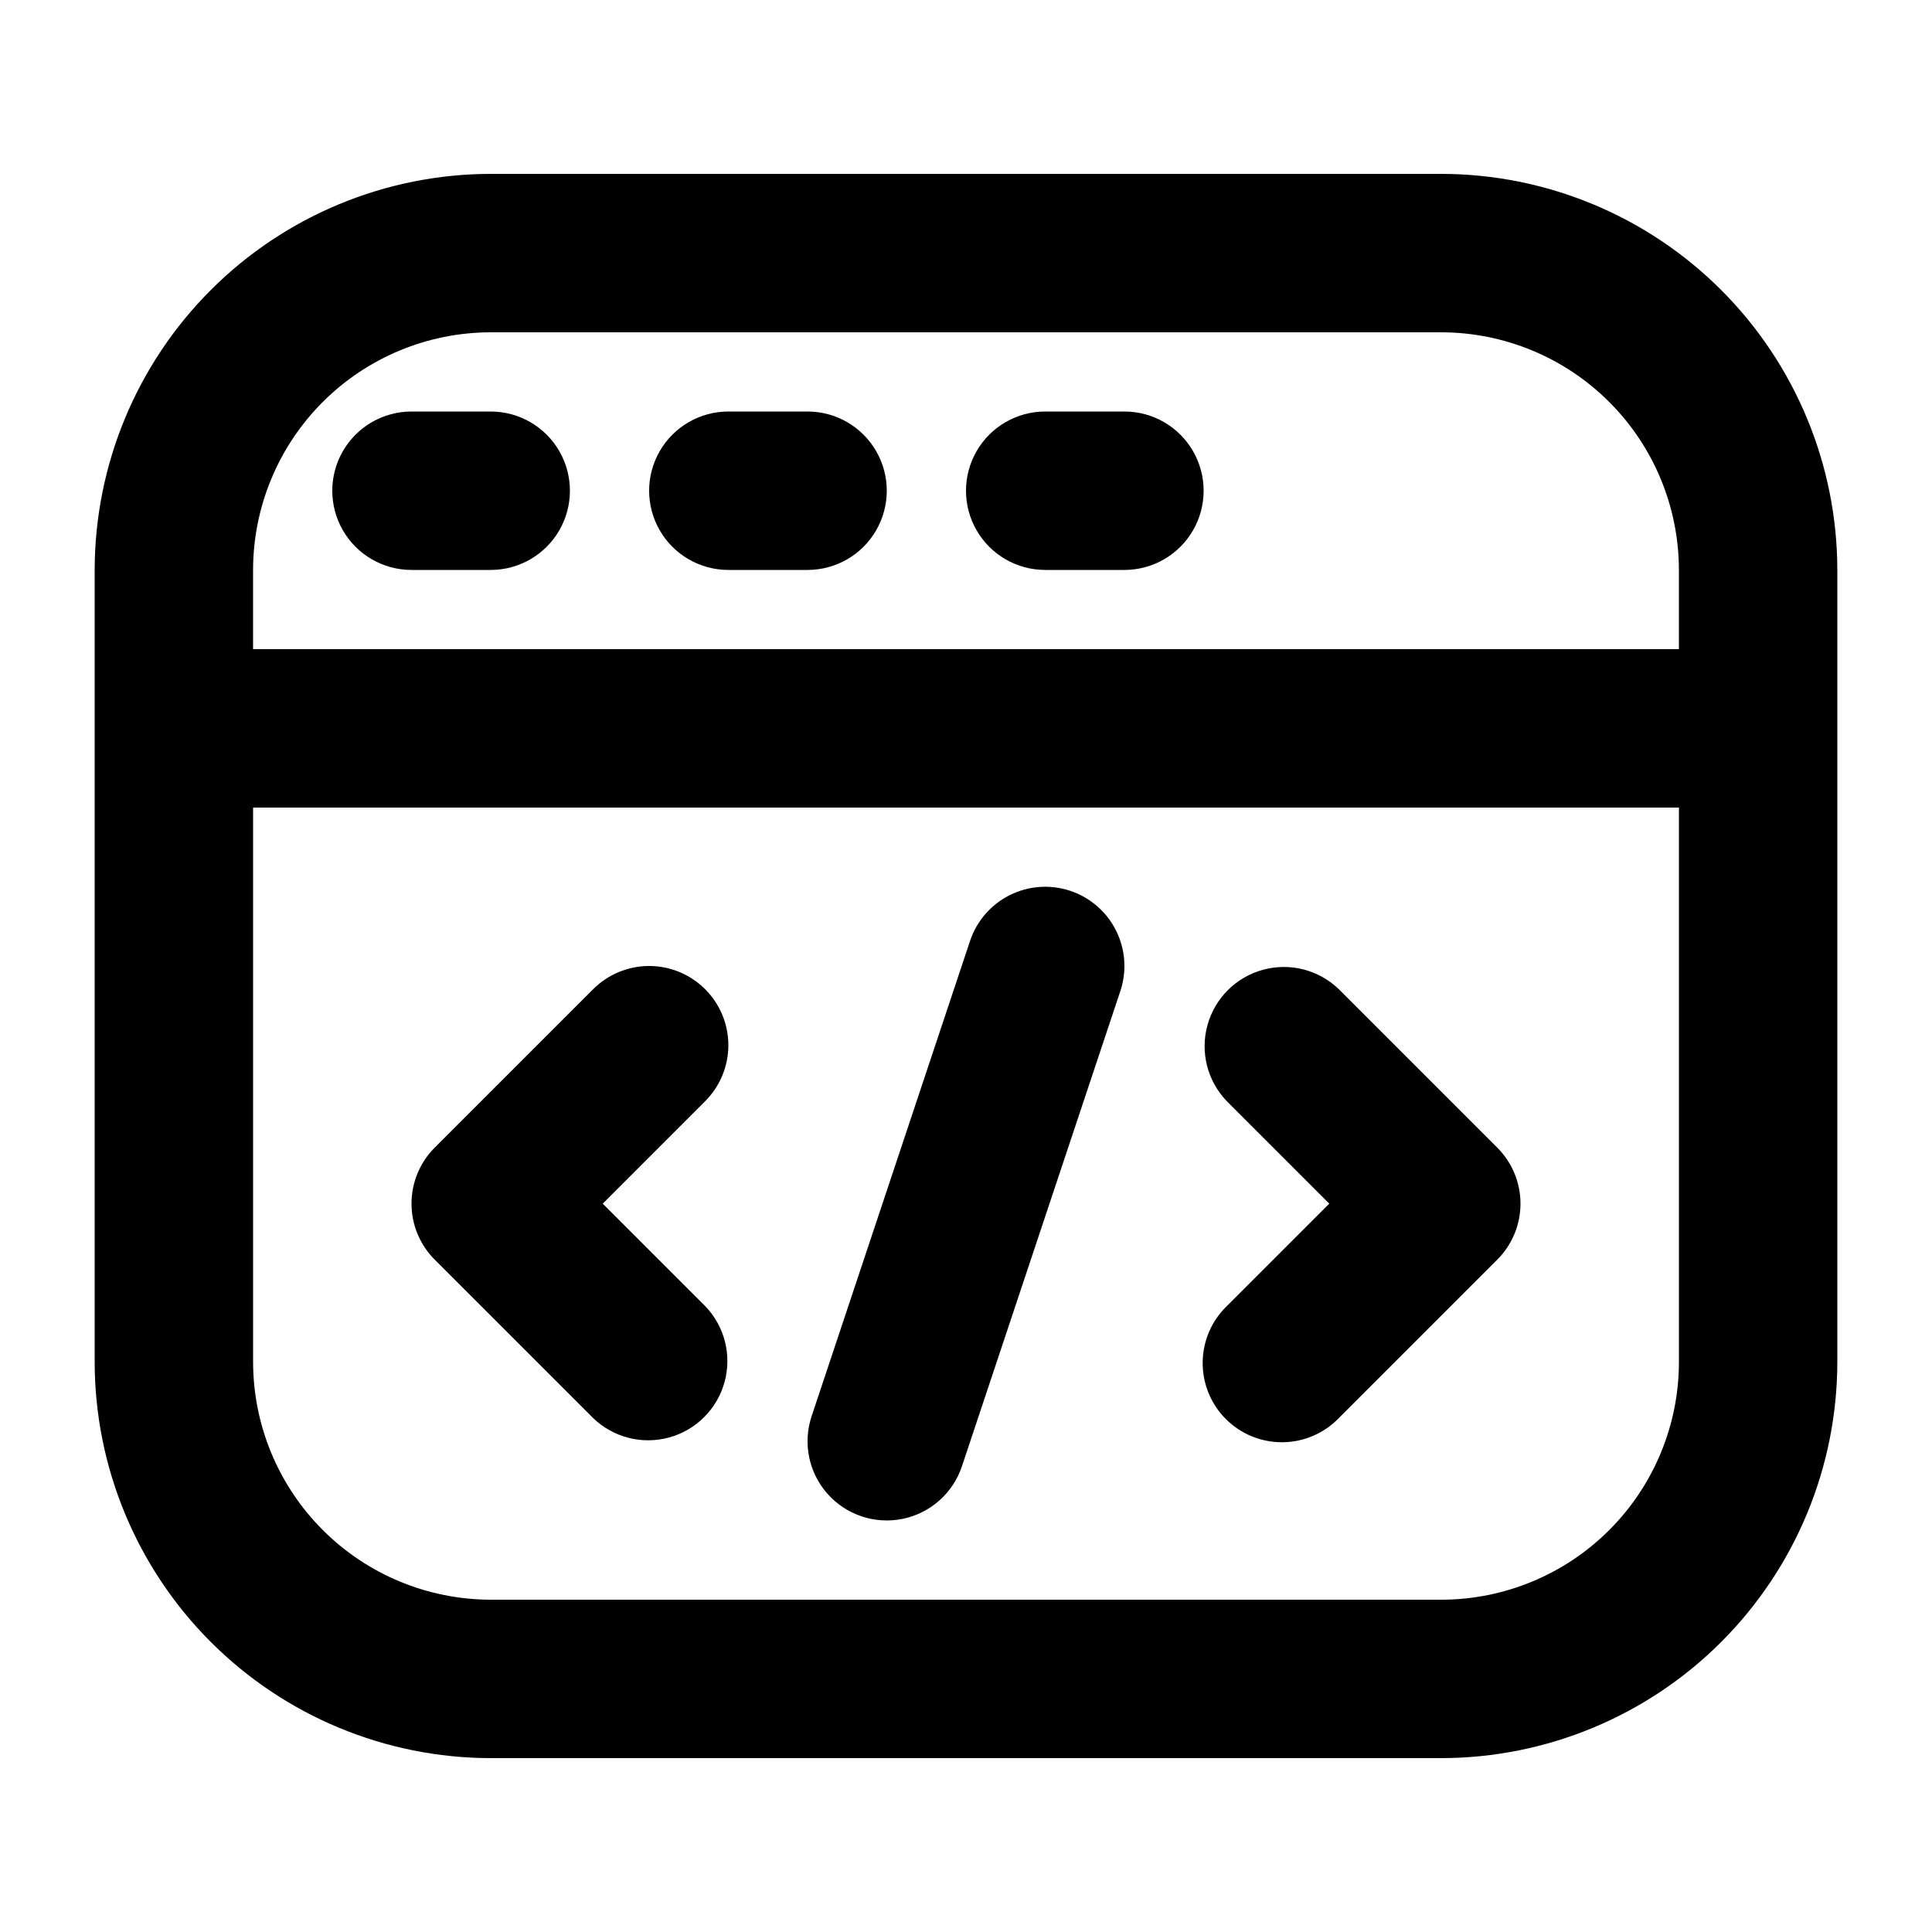
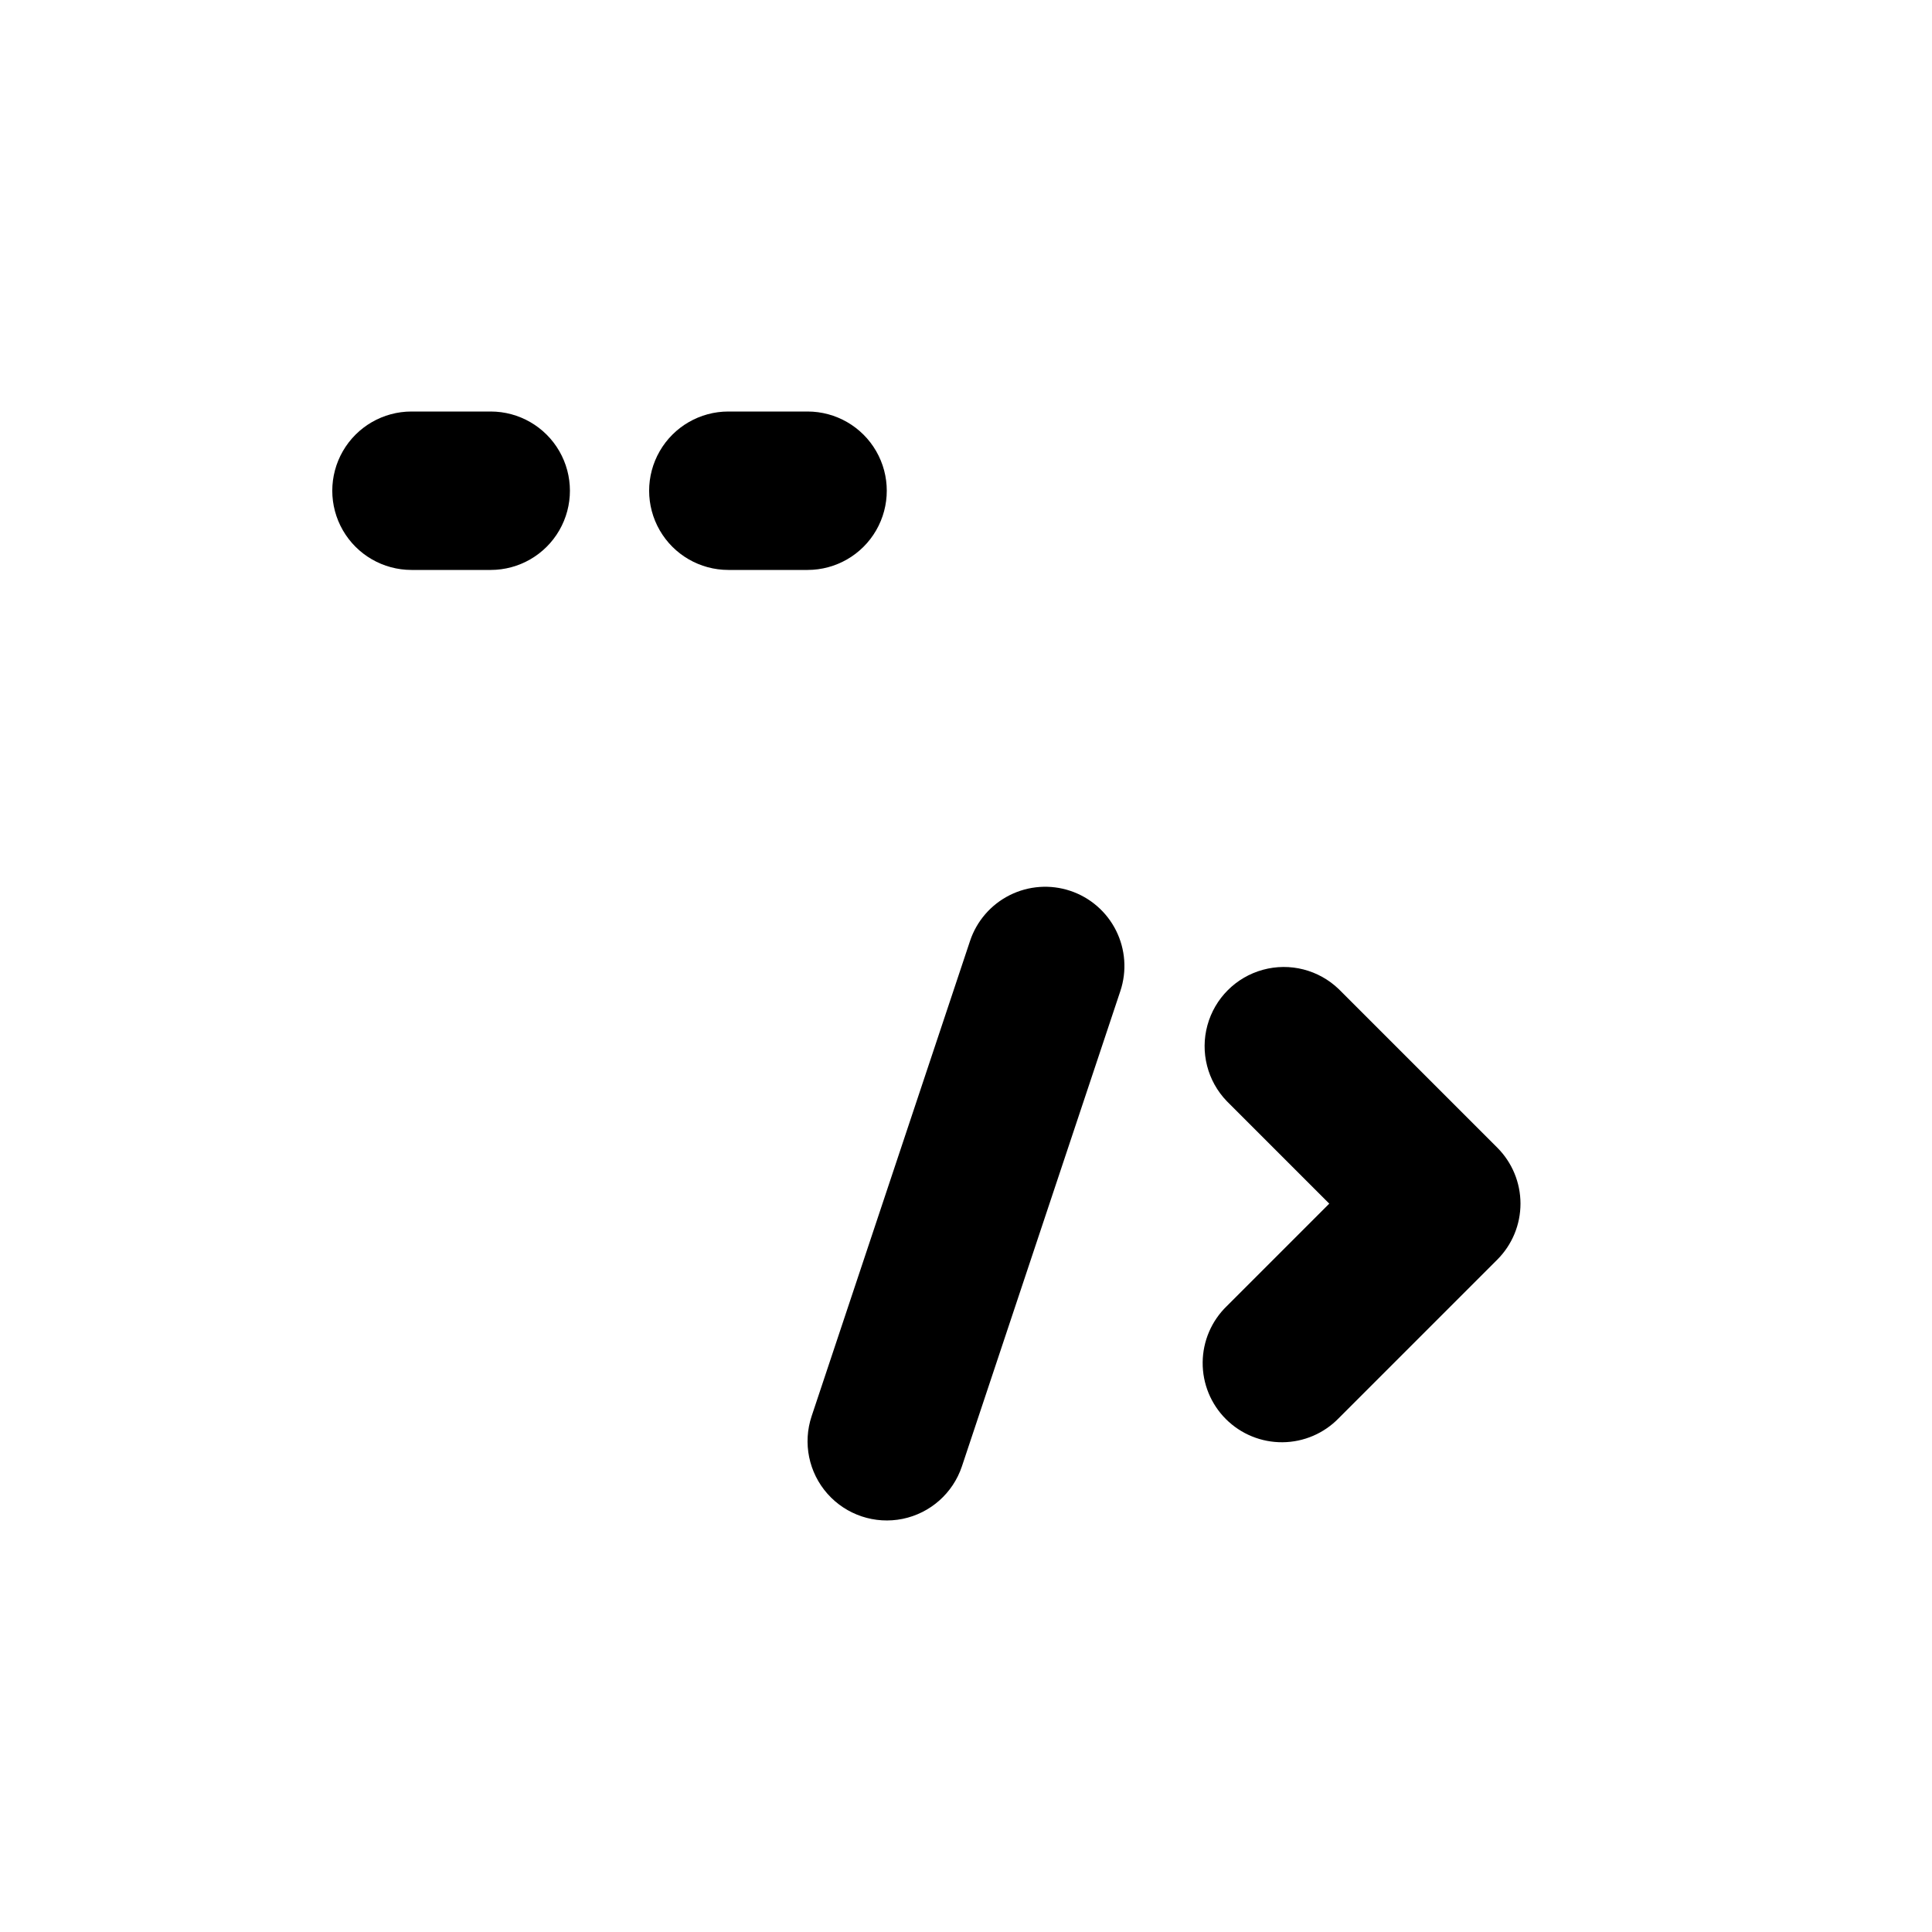
<svg xmlns="http://www.w3.org/2000/svg" fill="#000000" width="800px" height="800px" version="1.1" viewBox="144 144 512 512">
  <g>
-     <path d="m525.95 190.08h-251.9c-27.828 0.031-54.508 11.102-74.184 30.777s-30.746 46.355-30.777 74.184v209.92c0.031 27.828 11.102 54.508 30.777 74.184s46.355 30.746 74.184 30.777h251.9c27.828-0.031 54.508-11.102 74.184-30.777 19.676-19.676 30.746-46.355 30.777-74.184v-209.92c-0.031-27.828-11.102-54.508-30.777-74.184-19.676-19.676-46.355-30.746-74.184-30.777zm-251.9 41.984h251.9c16.699 0.02 32.707 6.66 44.512 18.465 11.809 11.805 18.449 27.812 18.465 44.512v20.992h-377.86v-20.992c0.02-16.699 6.66-32.707 18.465-44.512 11.809-11.805 27.812-18.445 44.512-18.465zm251.9 335.87h-251.9c-16.699-0.016-32.703-6.656-44.512-18.465-11.805-11.805-18.445-27.812-18.465-44.512v-146.94h377.86v146.95-0.004c-0.016 16.699-6.656 32.707-18.465 44.512-11.805 11.809-27.812 18.449-44.512 18.465z" />
    <path d="m253.05 295.04h20.992c7.5 0 14.43-4 18.18-10.496 3.75-6.496 3.75-14.496 0-20.992-3.75-6.496-10.68-10.496-18.18-10.496h-20.992c-7.5 0-14.43 4-18.18 10.496-3.75 6.496-3.75 14.496 0 20.992 3.75 6.496 10.68 10.496 18.18 10.496z" />
    <path d="m337.02 295.04h20.992c7.5 0 14.43-4 18.18-10.496 3.75-6.496 3.75-14.496 0-20.992-3.75-6.496-10.68-10.496-18.18-10.496h-20.992c-7.5 0-14.43 4-18.18 10.496-3.75 6.496-3.75 14.496 0 20.992 3.75 6.496 10.68 10.496 18.18 10.496z" />
-     <path d="m420.99 295.04h20.992c7.496 0 14.43-4 18.18-10.496 3.75-6.496 3.75-14.496 0-20.992-3.75-6.496-10.684-10.496-18.18-10.496h-20.992c-7.5 0-14.43 4-18.18 10.496-3.75 6.496-3.75 14.496 0 20.992 3.75 6.496 10.68 10.496 18.18 10.496z" />
-     <path d="m330.87 406.15c-3.934-3.938-9.273-6.152-14.84-6.152-5.57 0-10.906 2.215-14.844 6.152l-41.984 41.984c-3.938 3.934-6.148 9.273-6.148 14.844 0 5.566 2.211 10.906 6.148 14.84l41.984 41.984c5.332 5.148 12.984 7.106 20.137 5.144 7.148-1.961 12.734-7.543 14.691-14.695 1.961-7.148 0.008-14.801-5.144-20.133l-27.141-27.141 27.141-27.145c3.938-3.934 6.152-9.273 6.152-14.84 0-5.57-2.215-10.906-6.152-14.844z" />
    <path d="m498.81 406.15c-5.332-5.148-12.984-7.106-20.133-5.144-7.152 1.961-12.734 7.547-14.695 14.695-1.961 7.148-0.004 14.801 5.144 20.133l27.141 27.145-27.141 27.141c-4.051 3.91-6.359 9.285-6.406 14.918-0.051 5.629 2.164 11.043 6.144 15.023 3.984 3.984 9.398 6.199 15.027 6.148 5.633-0.047 11.004-2.356 14.918-6.406l41.984-41.984c3.938-3.934 6.152-9.273 6.152-14.84 0-5.57-2.215-10.91-6.152-14.844z" />
    <path d="m427.63 380.08c-5.281-1.762-11.047-1.352-16.027 1.137s-8.77 6.856-10.531 12.137l-41.984 125.95c-2.371 7.117-0.77 14.957 4.207 20.57 4.977 5.609 12.566 8.141 19.914 6.641 7.348-1.504 13.336-6.812 15.711-13.926l41.984-125.95c1.762-5.281 1.352-11.047-1.137-16.027s-6.856-8.77-12.137-10.531z" />
  </g>
</svg>